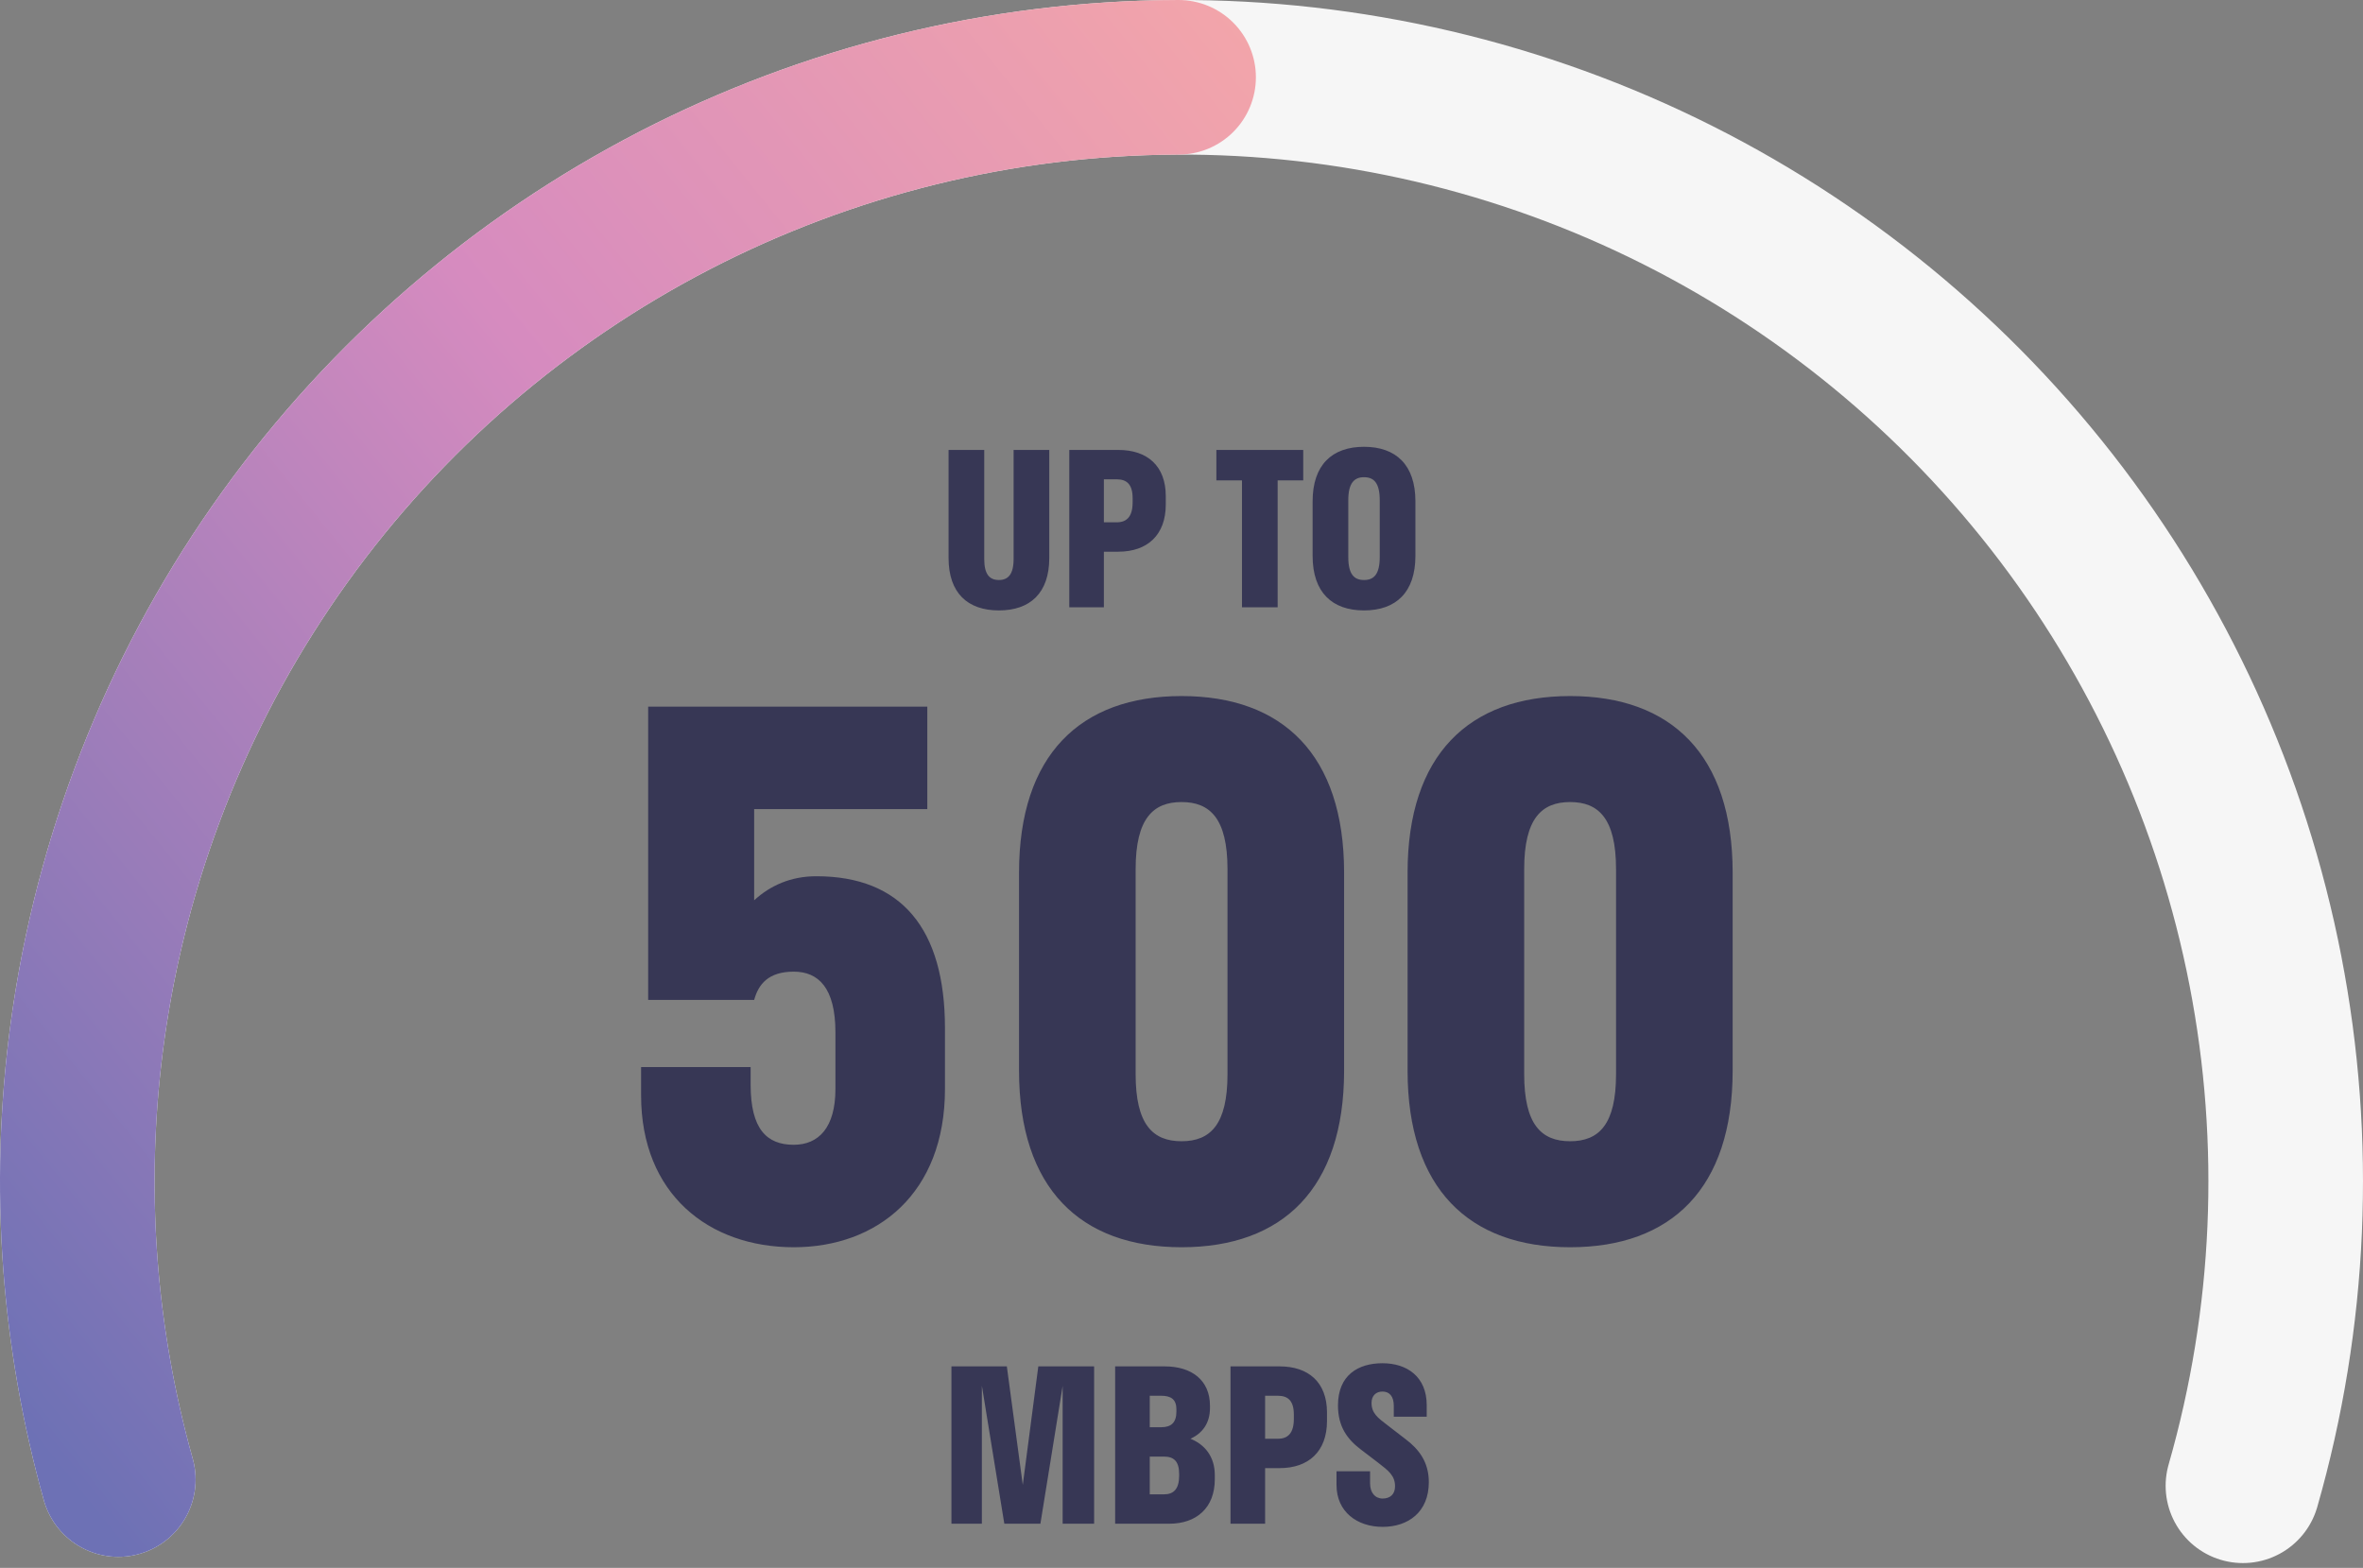
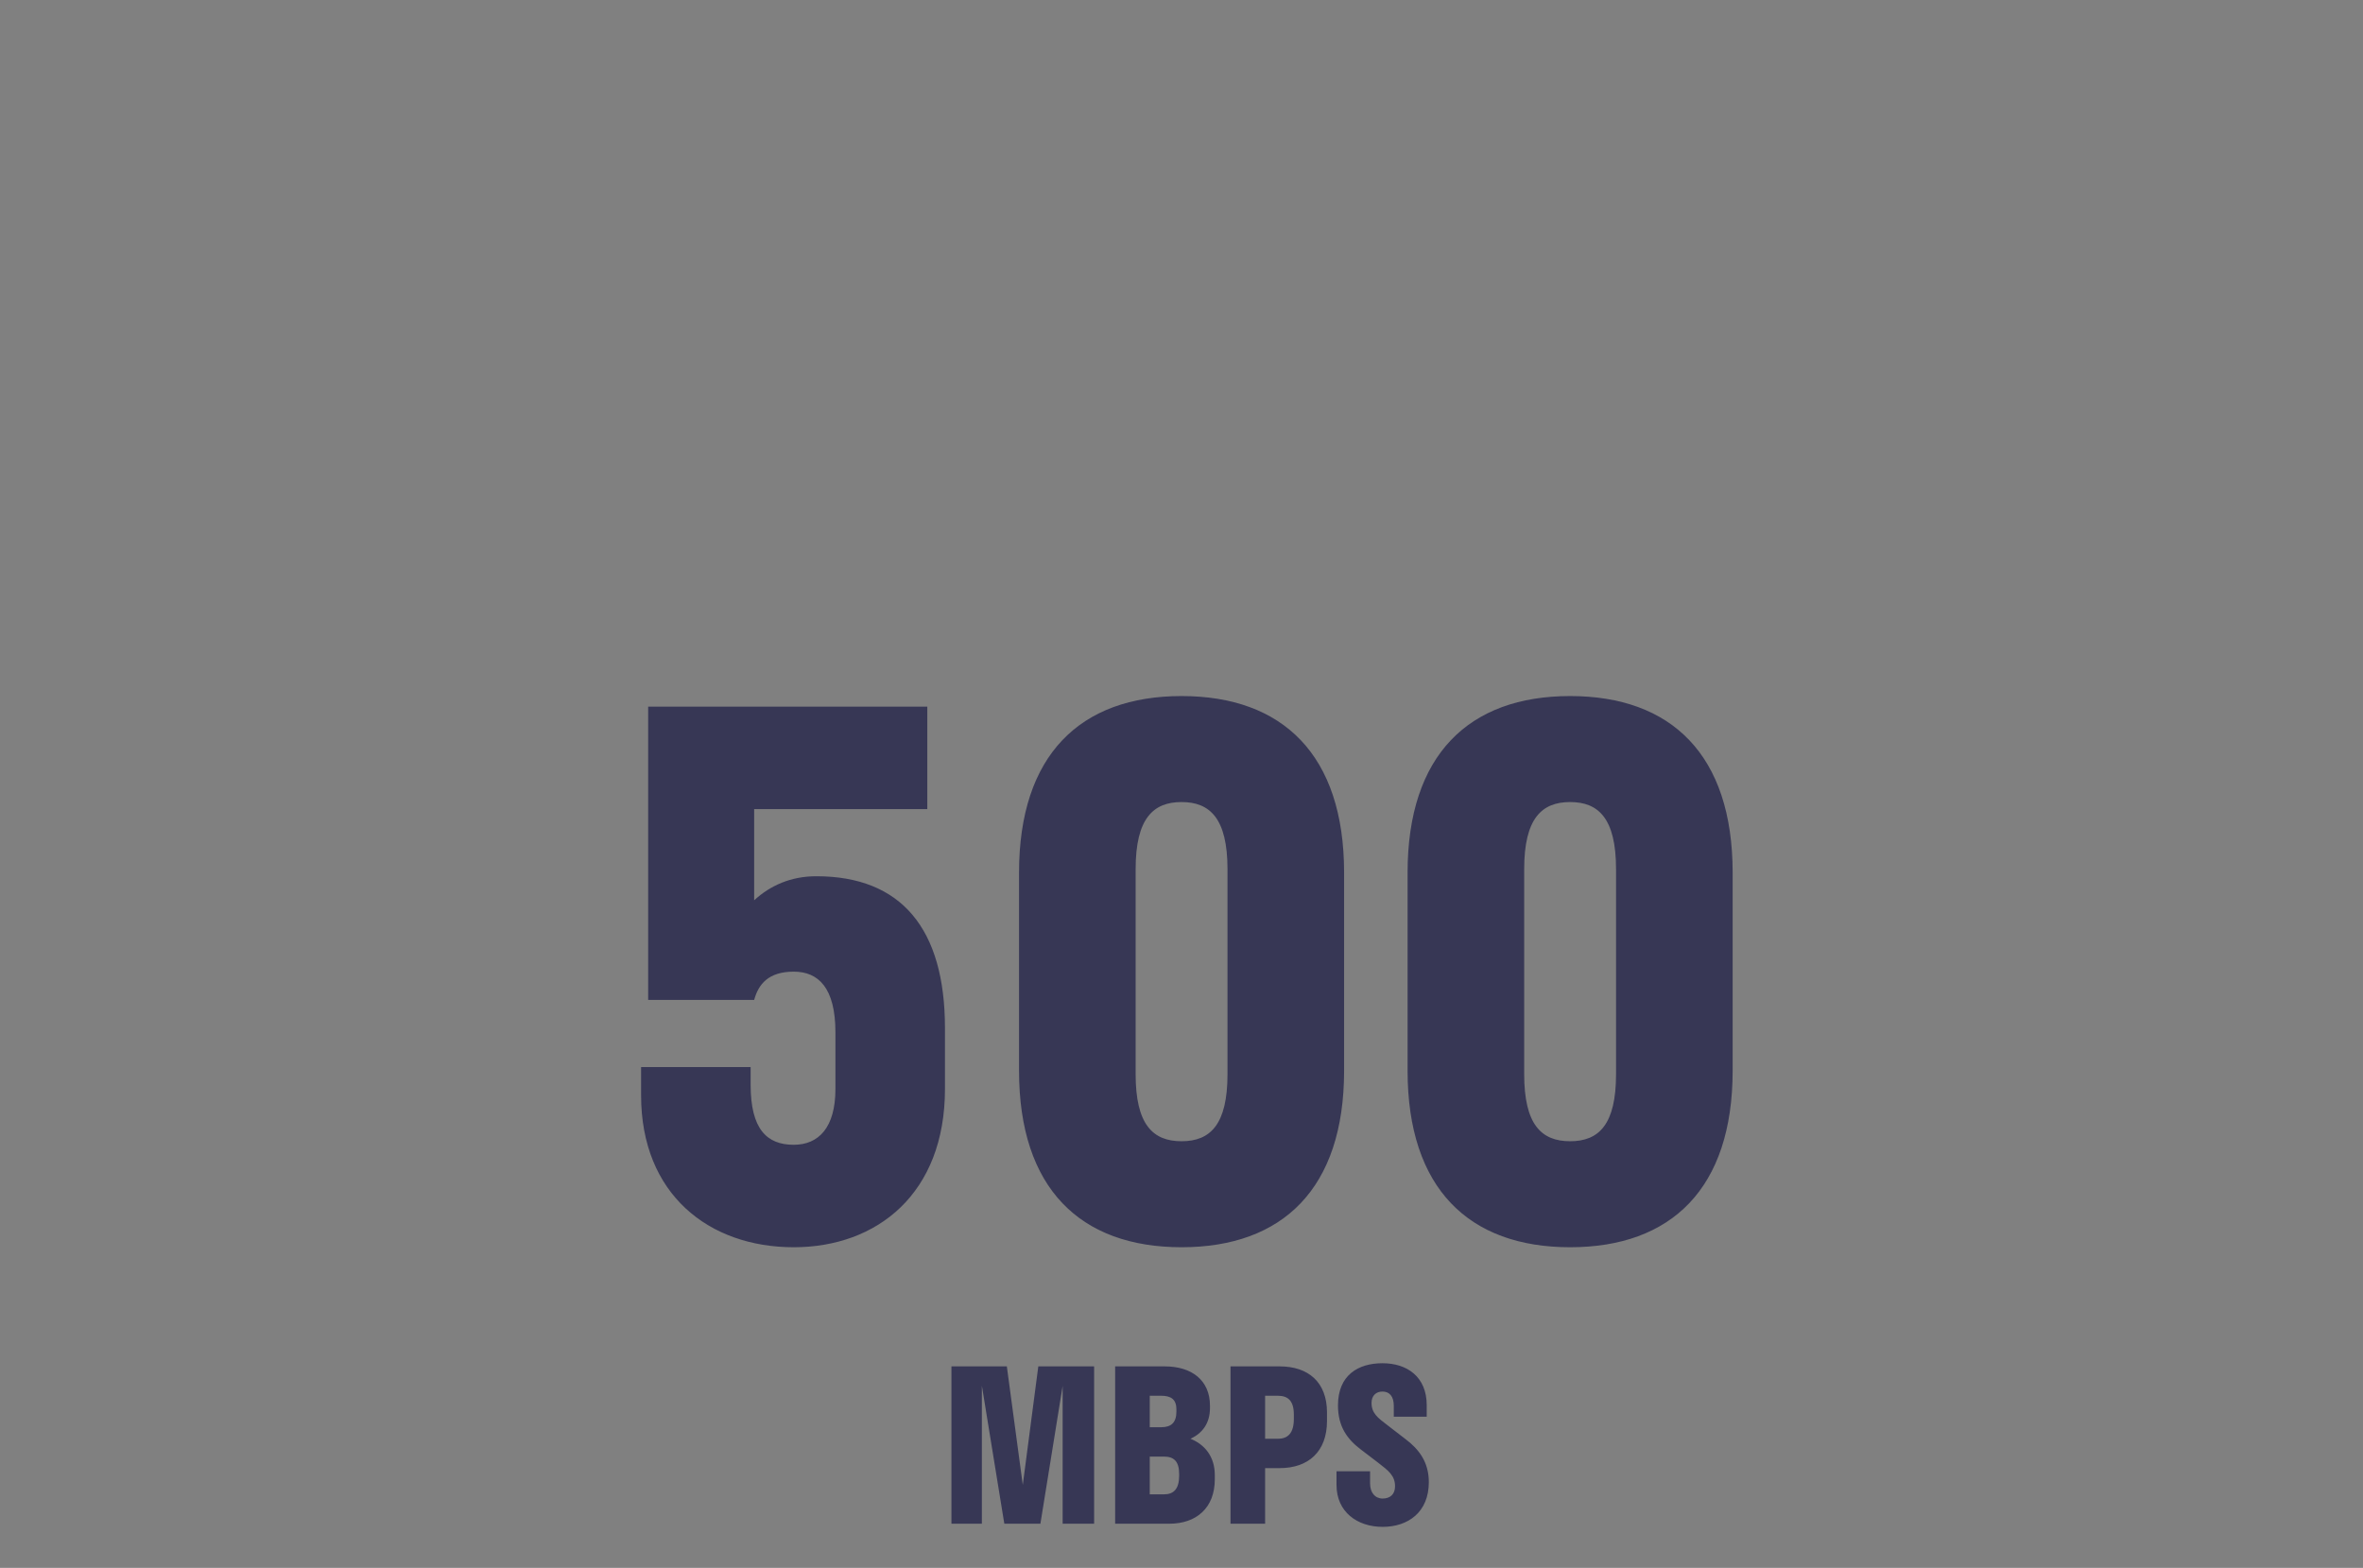
<svg xmlns="http://www.w3.org/2000/svg" width="214" height="142" viewBox="0 0 214 142" fill="none">
  <rect x="0" y="0" width="214" height="142" fill="#808080" stroke="none" />
-   <path d="M85.905 40.75H89.135V50.63C89.135 52.036 89.629 52.53 90.465 52.53C91.282 52.53 91.795 52.036 91.795 50.63V40.75H95.025V50.535C95.025 53.708 93.296 55.285 90.465 55.285C87.634 55.285 85.905 53.708 85.905 50.535V40.75ZM99.971 55H96.836V40.75H101.282C103.904 40.75 105.576 42.194 105.576 44.93V45.69C105.576 48.464 103.904 49.965 101.282 49.965H99.971V55ZM101.13 43.41H99.971V47.305H101.13C102.042 47.305 102.574 46.792 102.574 45.5V45.12C102.574 43.866 102.042 43.41 101.13 43.41ZM115.707 55H112.477V43.505H110.159V40.75H118.025V43.505H115.707V55ZM123.529 55.285C120.641 55.285 118.874 53.651 118.874 50.345V45.405C118.874 42.099 120.641 40.465 123.529 40.465C126.417 40.465 128.184 42.099 128.184 45.405V50.345C128.184 53.651 126.417 55.285 123.529 55.285ZM123.529 52.53C124.422 52.53 124.954 52.017 124.954 50.44V45.31C124.954 43.733 124.422 43.22 123.529 43.22C122.655 43.22 122.104 43.733 122.104 45.31V50.44C122.104 52.017 122.636 52.53 123.529 52.53Z" fill="#373755" />
  <path d="M94.222 138H90.954L88.921 125.498V138H86.166V123.75H91.182L92.626 134.485L94.032 123.75H99.086V138H96.236V125.517L94.222 138ZM100.991 138V123.75H105.475C107.907 123.75 109.579 124.985 109.579 127.322V127.512C109.579 128.899 108.895 129.811 107.812 130.305C109.142 130.837 110.016 131.958 110.016 133.592V133.972C110.016 136.575 108.344 138 105.893 138H100.991ZM105.171 126.41H104.126V129.26H105.171C106.064 129.26 106.539 128.842 106.539 127.835V127.645C106.539 126.752 106.064 126.41 105.171 126.41ZM105.418 131.92H104.126V135.34H105.418C106.292 135.34 106.786 134.846 106.786 133.668V133.478C106.786 132.338 106.292 131.92 105.418 131.92ZM114.572 138H111.437V123.75H115.883C118.505 123.75 120.177 125.194 120.177 127.93V128.69C120.177 131.464 118.505 132.965 115.883 132.965H114.572V138ZM115.731 126.41H114.572V130.305H115.731C116.643 130.305 117.175 129.792 117.175 128.5V128.12C117.175 126.866 116.643 126.41 115.731 126.41ZM121.171 127.284C121.171 124.548 122.995 123.465 125.199 123.465C127.441 123.465 129.208 124.7 129.208 127.265V128.31H126.225V127.322C126.225 126.448 125.826 126.03 125.199 126.03C124.629 126.03 124.211 126.391 124.211 127.056C124.211 127.987 124.762 128.405 125.693 129.108L127.27 130.324C128.486 131.236 129.398 132.395 129.398 134.238C129.398 136.955 127.517 138.285 125.218 138.285C122.919 138.285 121.038 136.936 121.038 134.485V133.25H124.078V134.352C124.078 135.188 124.534 135.72 125.218 135.72C125.921 135.72 126.339 135.302 126.339 134.618C126.339 133.649 125.769 133.212 124.781 132.452L123.261 131.293C122.026 130.362 121.171 129.222 121.171 127.284Z" fill="#373755" />
-   <path d="M203.126 134.564C207.476 119.394 208.174 103.41 205.163 87.919C202.152 72.428 195.517 57.87 185.801 45.434C176.085 32.998 163.564 23.039 149.262 16.369C134.959 9.7 119.281 6.51 103.51 7.061C87.739 7.612 72.322 11.887 58.519 19.538C44.717 27.189 32.921 37.998 24.096 51.081C15.272 64.164 9.669 79.15 7.745 94.813C6.13 107.968 7.149 121.287 10.714 134" stroke="#F6F6F6" stroke-width="14" stroke-linecap="round" stroke-linejoin="round" />
-   <path d="M106.737 7C90.683 7.043 74.875 10.949 60.65 18.39C46.425 25.831 34.2 36.588 25.009 49.75C15.819 62.913 9.932 78.095 7.847 94.013C6.09 107.424 7.076 121.026 10.714 134" stroke="url(#paint0_linear_10_2811)" stroke-width="14" stroke-linecap="round" stroke-linejoin="round" />
  <path d="M68.299 73.28V81.536C69.771 80.192 71.627 79.36 73.931 79.36C81.611 79.36 85.579 84.096 85.579 93.12V98.624C85.579 108.096 79.435 112.96 71.883 112.96C64.203 112.96 58.059 108.16 58.059 99.2V96.64H67.979V98.24C67.979 102.272 69.451 103.68 71.883 103.68C74.123 103.68 75.659 102.144 75.659 98.624V93.504C75.659 89.472 74.123 88 71.883 88C69.579 88 68.683 89.152 68.299 90.56H58.699V64H83.979V73.28H68.299ZM107.006 112.96C97.854 112.96 92.286 107.648 92.286 96.96V79.04C92.286 68.352 97.854 63.04 107.006 63.04C116.158 63.04 121.726 68.352 121.726 79.04V96.96C121.726 107.648 116.158 112.96 107.006 112.96ZM107.006 103.36C109.63 103.36 111.166 101.824 111.166 97.28V78.72C111.166 74.112 109.566 72.64 107.006 72.64C104.446 72.64 102.846 74.112 102.846 78.72V97.28C102.846 101.824 104.382 103.36 107.006 103.36ZM142.194 112.96C133.042 112.96 127.474 107.648 127.474 96.96V79.04C127.474 68.352 133.042 63.04 142.194 63.04C151.346 63.04 156.914 68.352 156.914 79.04V96.96C156.914 107.648 151.346 112.96 142.194 112.96ZM142.194 103.36C144.818 103.36 146.354 101.824 146.354 97.28V78.72C146.354 74.112 144.754 72.64 142.194 72.64C139.634 72.64 138.034 74.112 138.034 78.72V97.28C138.034 101.824 139.57 103.36 142.194 103.36Z" fill="#373755" />
  <defs>
    <linearGradient id="paint0_linear_10_2811" x1="166" y1="21.5" x2="14" y2="144" gradientUnits="userSpaceOnUse">
      <stop stop-color="#FFB0A1" />
      <stop offset="0.505" stop-color="#D68BBF" />
      <stop offset="1" stop-color="#6D71B5" />
    </linearGradient>
  </defs>
</svg>